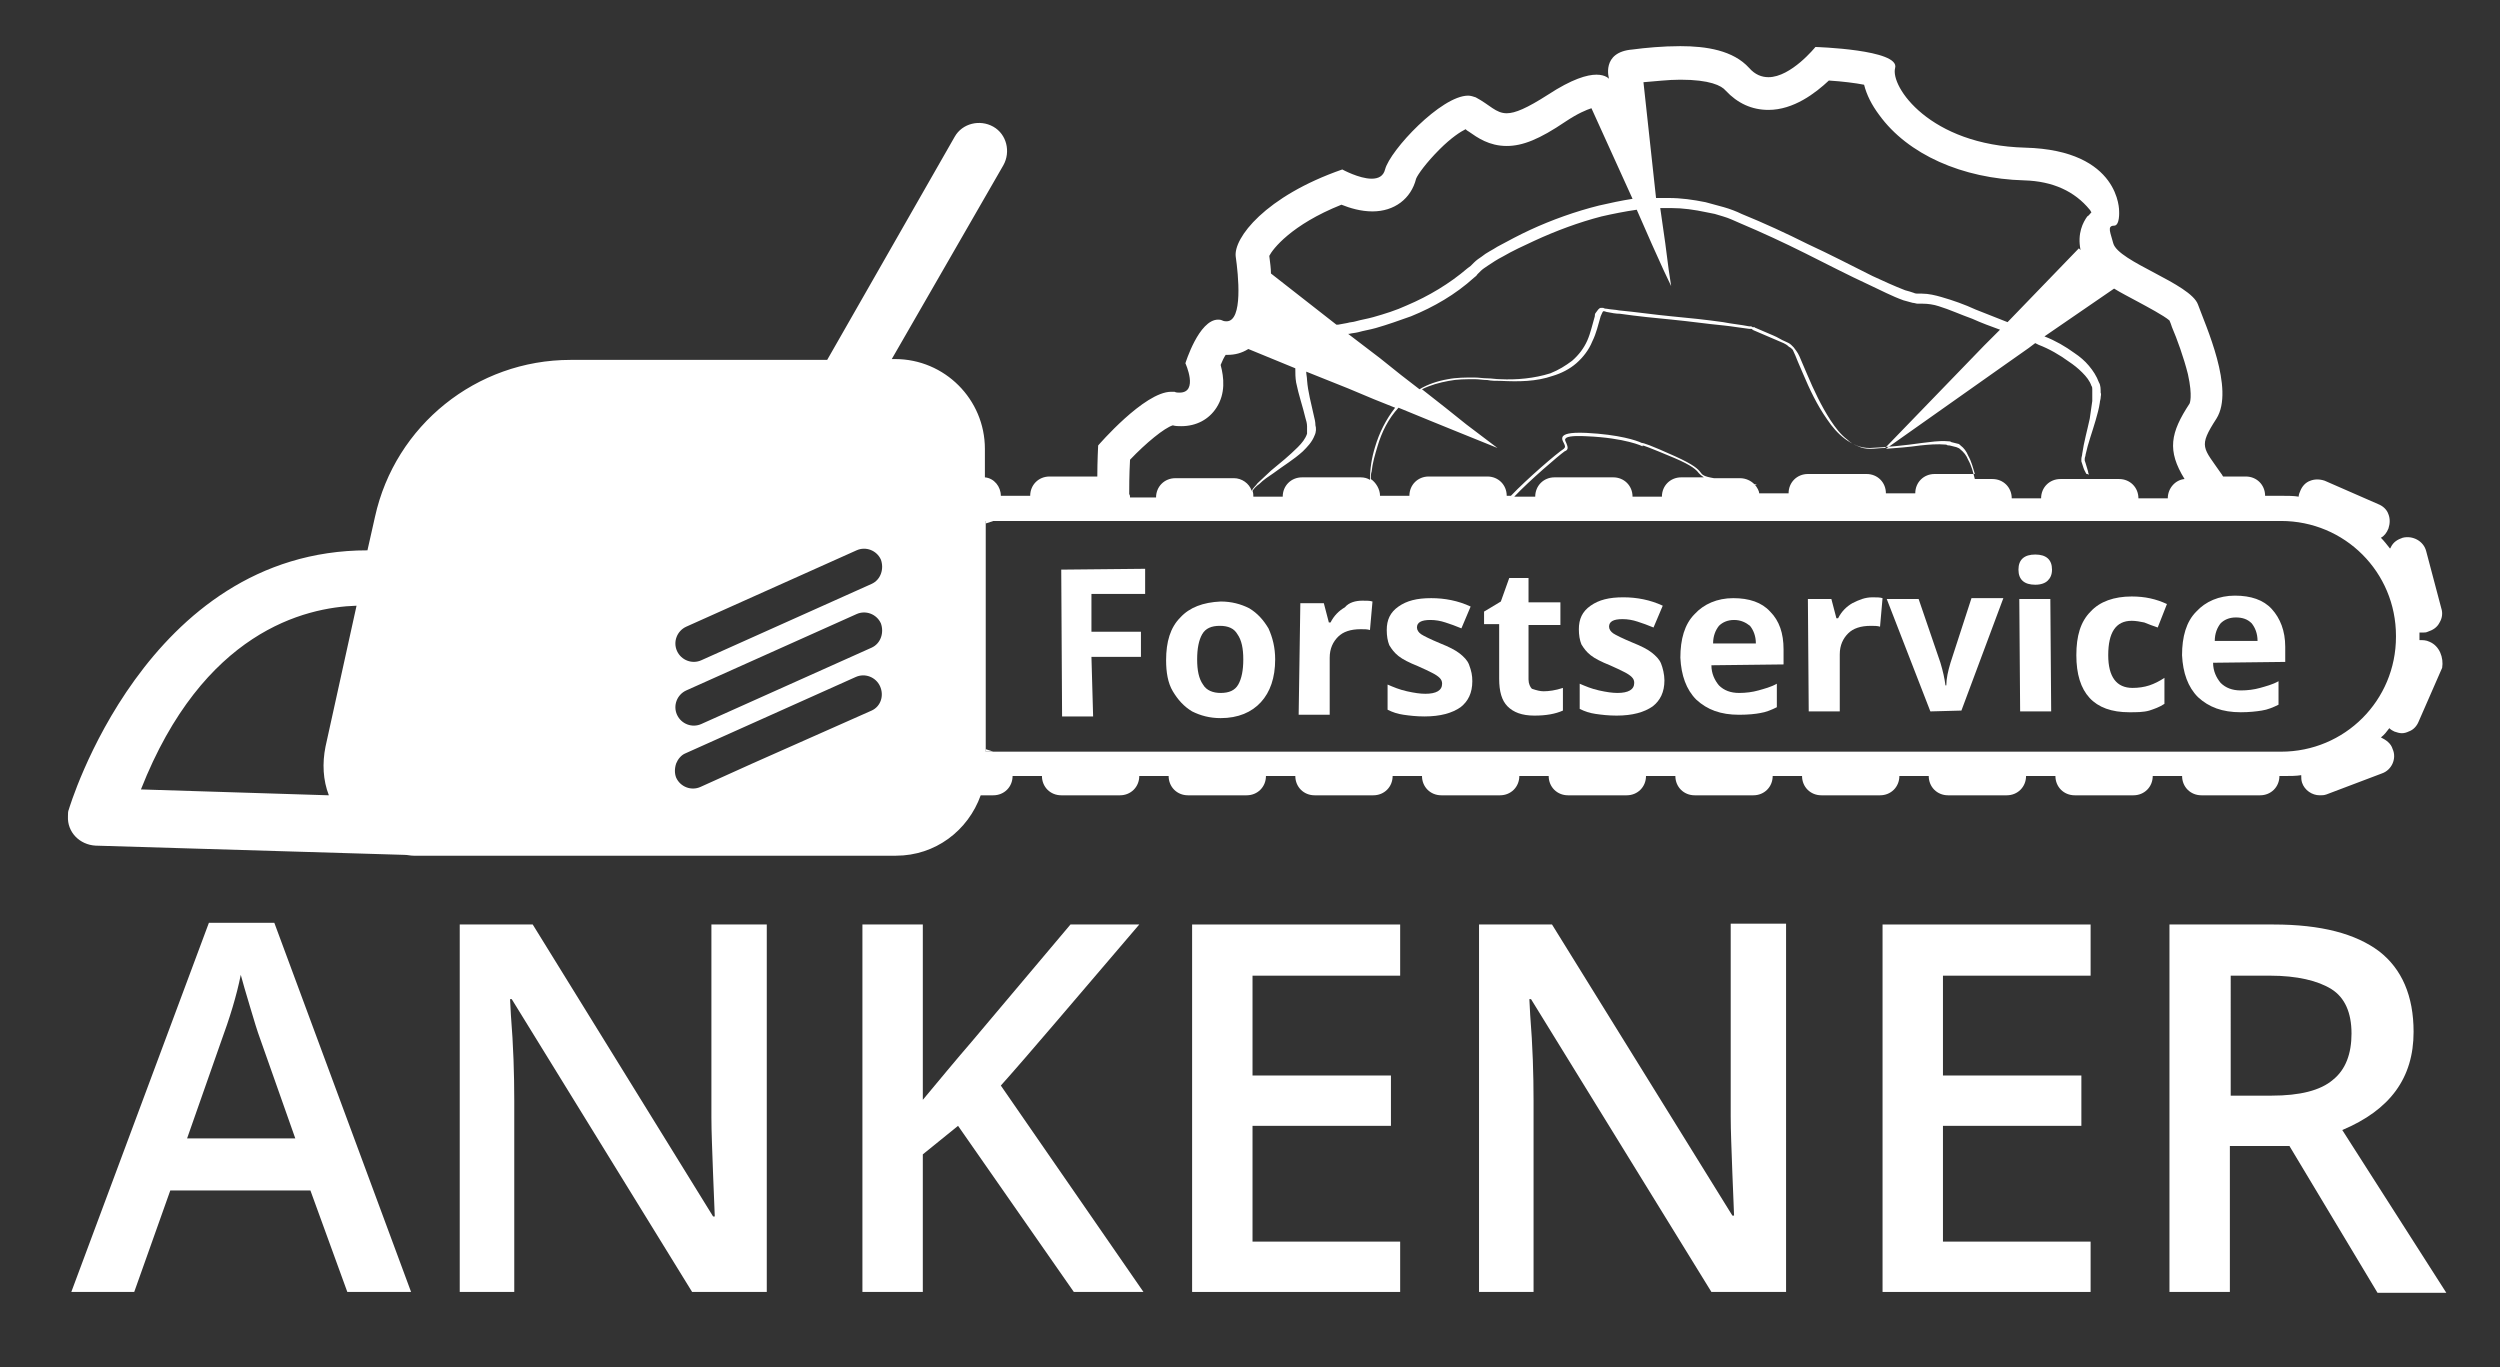
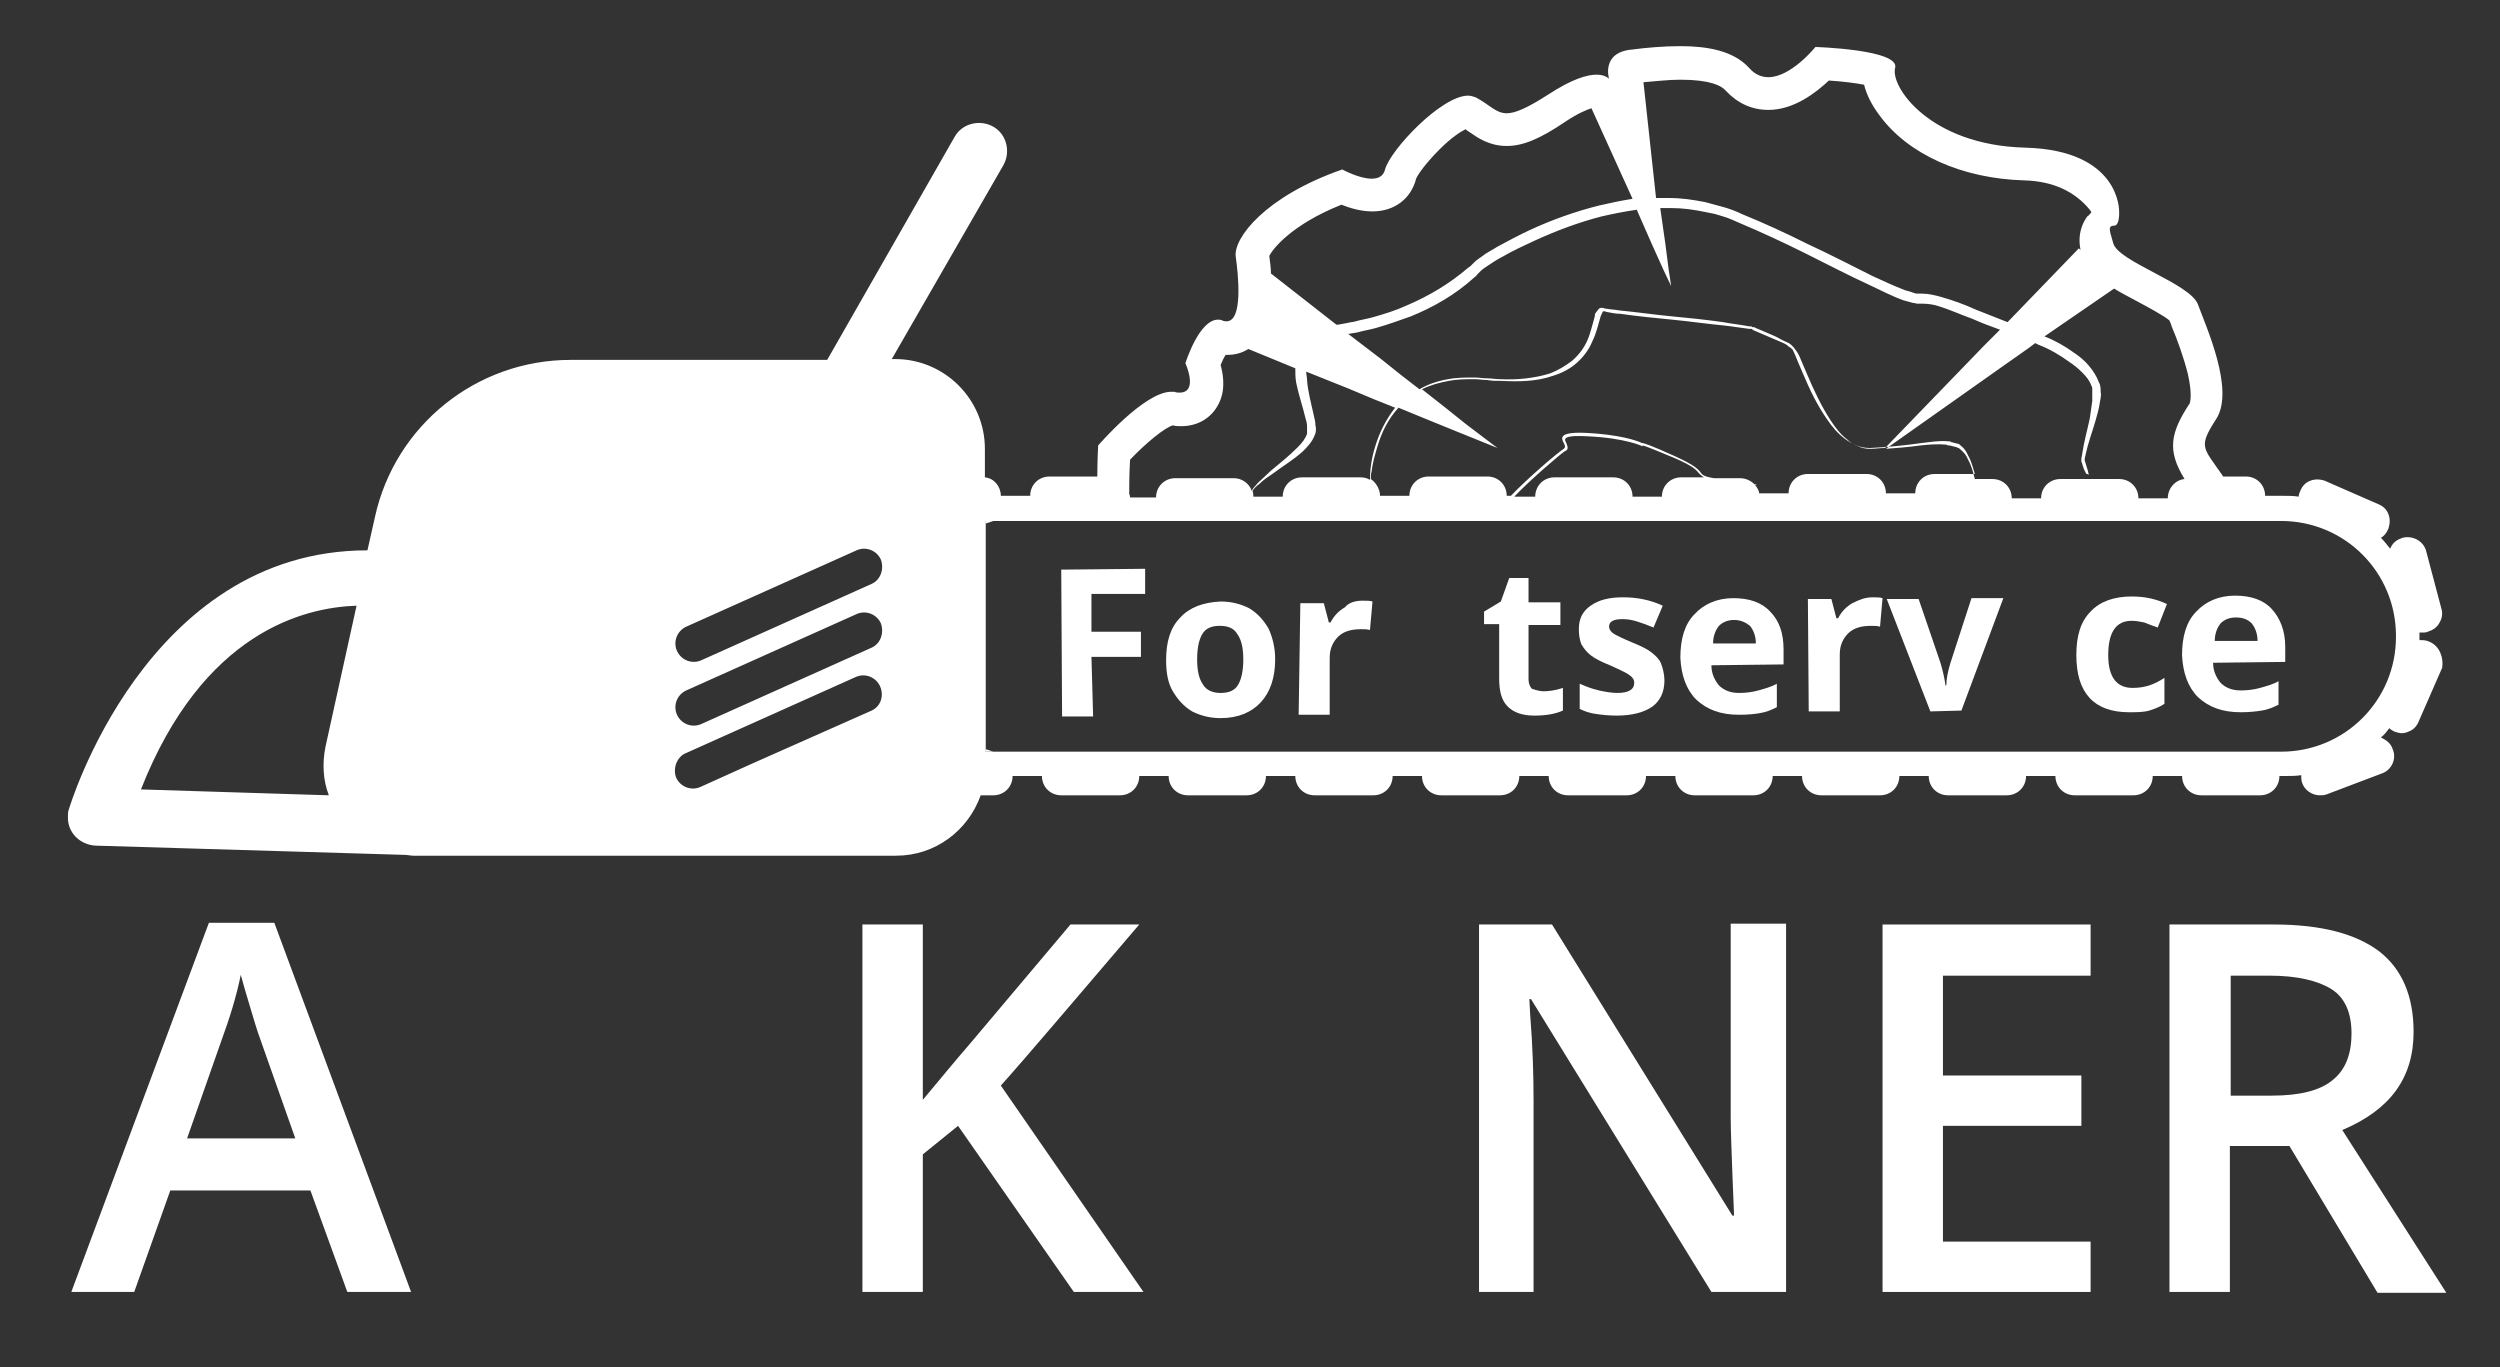
<svg xmlns="http://www.w3.org/2000/svg" version="1.1" baseProfile="basic" id="Ebene_1" x="0px" y="0px" viewBox="0 0 298 163" xml:space="preserve">
  <rect x="0" y="0" width="298" height="163" fill="#333333" stroke="none" />
  <style type="text/css">
	.st0{fill:#010101;}
	.st1{fill:none;}
	.st2{fill:#104F25;}
	.st3{fill:#FFFFFF;}
	.st4{fill:#F9F9F9;}
</style>
  <g>
    <g>
      <g>
        <path class="st3" d="M130.3,85.4l-3.7,0l-0.1-17.5l10-0.1l0,3l-6.4,0l0,4.5l5.9,0l0,3l-5.9,0L130.3,85.4z" />
      </g>
      <g>
        <path class="st3" d="M152,78.6c0,2.2-0.6,3.9-1.7,5.1c-1.1,1.2-2.7,1.9-4.8,1.9c-1.3,0-2.4-0.3-3.4-0.8c-1-0.6-1.7-1.4-2.3-2.4     s-0.8-2.3-0.8-3.7c0-2.2,0.5-3.9,1.7-5.1c1.1-1.2,2.7-1.8,4.8-1.9c1.3,0,2.4,0.3,3.4,0.8c1,0.6,1.7,1.4,2.3,2.4     C151.7,76,152,77.2,152,78.6z M142.7,78.6c0,1.3,0.2,2.3,0.7,3c0.4,0.7,1.2,1,2.1,1c1,0,1.7-0.3,2.1-1c0.4-0.7,0.6-1.7,0.6-3     c0-1.3-0.2-2.3-0.7-3c-0.4-0.7-1.1-1-2.1-1c-1,0-1.7,0.3-2.1,1C142.9,76.3,142.7,77.3,142.7,78.6z" />
      </g>
      <g>
        <path class="st3" d="M162.4,71.6c0.5,0,0.9,0,1.2,0.1l-0.3,3.4c-0.3-0.1-0.7-0.1-1.1-0.1c-1.2,0-2.1,0.3-2.7,0.9     c-0.6,0.6-1,1.4-1,2.5l0,6.8l-3.7,0L155,71.9l2.8,0l0.6,2.3l0.2,0c0.4-0.8,1-1.4,1.7-1.8C160.8,71.8,161.6,71.6,162.4,71.6z" />
      </g>
      <g>
-         <path class="st3" d="M175.5,81.2c0,1.4-0.5,2.4-1.4,3.1c-1,0.7-2.4,1.1-4.3,1.1c-1,0-1.8-0.1-2.5-0.2c-0.7-0.1-1.3-0.3-1.9-0.6     l0-3c0.7,0.3,1.4,0.6,2.3,0.8s1.6,0.3,2.2,0.3c1.3,0,2-0.4,2-1.2c0-0.3-0.1-0.5-0.3-0.7c-0.2-0.2-0.5-0.4-0.9-0.6     c-0.4-0.2-1-0.5-1.7-0.8c-1-0.4-1.8-0.8-2.3-1.2c-0.5-0.4-0.8-0.8-1.1-1.3c-0.2-0.5-0.3-1.1-0.3-1.8c0-1.2,0.4-2.1,1.4-2.8     s2.2-1,3.9-1c1.6,0,3.2,0.3,4.7,1l-1.1,2.6c-0.7-0.3-1.3-0.5-1.9-0.7c-0.6-0.2-1.2-0.3-1.8-0.3c-1.1,0-1.6,0.3-1.6,0.9     c0,0.3,0.2,0.6,0.5,0.8c0.3,0.2,1.1,0.6,2.3,1.1c1,0.4,1.8,0.8,2.3,1.2c0.5,0.4,0.9,0.8,1.1,1.3C175.4,80,175.5,80.5,175.5,81.2z     " />
-       </g>
+         </g>
      <g>
        <path class="st3" d="M184,82.4c0.6,0,1.4-0.1,2.3-0.4l0,2.7c-0.9,0.4-2,0.6-3.4,0.6c-1.5,0-2.5-0.4-3.2-1.1c-0.7-0.7-1-1.8-1-3.3     l0-6.5l-1.8,0l0-1.5l2-1.2l1-2.8l2.3,0l0,2.9l3.8,0l0,2.7l-3.8,0l0,6.5c0,0.5,0.2,0.9,0.4,1.1C183.2,82.3,183.6,82.4,184,82.4z" />
      </g>
      <g>
        <path class="st3" d="M198.4,81.1c0,1.4-0.5,2.4-1.4,3.1c-1,0.7-2.4,1.1-4.3,1.1c-1,0-1.8-0.1-2.5-0.2c-0.7-0.1-1.3-0.3-1.9-0.6     l0-3c0.7,0.3,1.4,0.6,2.3,0.8s1.6,0.3,2.2,0.3c1.3,0,2-0.4,2-1.2c0-0.3-0.1-0.5-0.3-0.7c-0.2-0.2-0.5-0.4-0.9-0.6     c-0.4-0.2-1-0.5-1.7-0.8c-1-0.4-1.8-0.8-2.3-1.2c-0.5-0.4-0.8-0.8-1.1-1.3c-0.2-0.5-0.3-1.1-0.3-1.8c0-1.2,0.4-2.1,1.4-2.8     s2.2-1,3.9-1c1.6,0,3.2,0.3,4.7,1l-1.1,2.6c-0.7-0.3-1.3-0.5-1.9-0.7c-0.6-0.2-1.2-0.3-1.8-0.3c-1.1,0-1.6,0.3-1.6,0.9     c0,0.3,0.2,0.6,0.5,0.8c0.3,0.2,1.1,0.6,2.3,1.1c1,0.4,1.8,0.8,2.3,1.2c0.5,0.4,0.9,0.8,1.1,1.3S198.4,80.4,198.4,81.1z" />
      </g>
      <g>
        <path class="st3" d="M207.3,85.2c-2.2,0-3.8-0.6-5.1-1.8c-1.2-1.2-1.8-2.9-1.9-5c0-2.2,0.5-4,1.7-5.2c1.1-1.2,2.7-1.9,4.6-1.9     c1.9,0,3.4,0.5,4.4,1.6c1.1,1.1,1.6,2.6,1.6,4.5l0,1.8l-8.6,0.1c0,1,0.4,1.8,0.9,2.4c0.6,0.6,1.4,0.9,2.4,0.9     c0.8,0,1.6-0.1,2.3-0.3s1.5-0.4,2.2-0.8l0,2.8c-0.6,0.3-1.3,0.6-2,0.7C209.3,85.1,208.4,85.2,207.3,85.2z M206.7,73.9     c-0.8,0-1.4,0.3-1.8,0.7c-0.4,0.5-0.7,1.2-0.7,2.1l5.1,0c0-0.9-0.3-1.6-0.7-2.1C208.1,74.2,207.5,73.9,206.7,73.9z" />
      </g>
      <g>
        <path class="st3" d="M223.2,71.2c0.5,0,0.9,0,1.2,0.1l-0.3,3.4c-0.3-0.1-0.7-0.1-1.1-0.1c-1.2,0-2.1,0.3-2.7,0.9     c-0.6,0.6-1,1.4-1,2.5l0,6.8l-3.7,0l-0.1-13.4l2.8,0l0.6,2.3l0.2,0c0.4-0.8,1-1.4,1.7-1.8C221.6,71.5,222.3,71.2,223.2,71.2z" />
      </g>
      <g>
        <path class="st3" d="M230.1,84.8l-5.2-13.4l3.8,0l2.6,7.6c0.3,1,0.5,1.9,0.6,2.7l0.1,0c0-0.8,0.2-1.7,0.5-2.7l2.5-7.7l3.8,0     l-5,13.4L230.1,84.8z" />
      </g>
      <g>
-         <path class="st3" d="M240.6,67.9c0-1.2,0.7-1.8,2-1.8c1.3,0,2,0.6,2,1.8c0,0.6-0.2,1-0.5,1.3c-0.3,0.3-0.8,0.5-1.5,0.5     C241.3,69.7,240.6,69.1,240.6,67.9z M244.5,84.8l-3.7,0l-0.1-13.4l3.7,0L244.5,84.8z" />
-       </g>
+         </g>
      <g>
        <path class="st3" d="M253.8,84.9c-4.2,0-6.3-2.3-6.3-6.8c0-2.3,0.5-4,1.7-5.2c1.1-1.2,2.8-1.8,4.9-1.8c1.6,0,2.9,0.3,4.2,0.9     l-1.1,2.8c-0.6-0.2-1.1-0.4-1.6-0.6c-0.5-0.1-1-0.2-1.5-0.2c-1.9,0-2.8,1.4-2.8,4.1c0,2.6,1,3.9,2.9,3.9c0.7,0,1.4-0.1,2-0.3     c0.6-0.2,1.2-0.5,1.8-0.9l0,3.1c-0.6,0.4-1.2,0.6-1.8,0.8C255.5,84.9,254.7,84.9,253.8,84.9z" />
      </g>
      <g>
        <path class="st3" d="M267.1,84.9c-2.2,0-3.8-0.6-5.1-1.8c-1.2-1.2-1.8-2.9-1.9-5c0-2.2,0.5-4,1.7-5.2c1.1-1.2,2.7-1.9,4.6-1.9     c1.9,0,3.4,0.5,4.4,1.6s1.6,2.6,1.6,4.5l0,1.8l-8.6,0.1c0,1,0.4,1.8,0.9,2.4c0.6,0.6,1.4,0.9,2.4,0.9c0.8,0,1.6-0.1,2.3-0.3     c0.7-0.2,1.5-0.4,2.2-0.8l0,2.8c-0.6,0.3-1.3,0.6-2,0.7C269,84.8,268.1,84.9,267.1,84.9z M266.5,73.6c-0.8,0-1.4,0.3-1.8,0.7     c-0.4,0.5-0.7,1.2-0.7,2.1l5.1,0c0-0.9-0.3-1.6-0.7-2.1C267.9,73.8,267.3,73.6,266.5,73.6z" />
      </g>
    </g>
    <path class="st3" d="M117.5,89.6h0.9c-0.3-0.1-0.6-0.2-0.9-0.3V89.6z" />
    <path class="st3" d="M117.5,62.1v0.3c0.3-0.1,0.6-0.2,0.9-0.3H117.5z" />
    <path class="st3" d="M289.6,76.5L289.6,76.5c-0.4-0.2-0.8-0.2-1.2-0.2c0-0.1,0-0.3,0-0.4v-0.2c0-0.1,0-0.2,0-0.3c0.1,0,0.2,0,0.4,0   c0.2,0,0.4,0,0.6-0.1c0.6-0.2,1.1-0.5,1.4-1.1c0.3-0.5,0.4-1.1,0.2-1.7l-1.8-6.8c-0.3-1.2-1.6-1.9-2.8-1.6   c-0.6,0.2-1.1,0.5-1.4,1.1c0,0.1-0.1,0.1-0.1,0.2c-0.4-0.5-0.7-0.9-1.1-1.3c0.4-0.2,0.7-0.6,0.9-1.1c0.2-0.6,0.2-1.2,0-1.7   c-0.2-0.6-0.7-1-1.2-1.2l-6.4-2.8c-0.6-0.2-1.2-0.2-1.7,0c-0.6,0.2-1,0.7-1.2,1.2c-0.1,0.2-0.2,0.5-0.2,0.7c-0.6-0.1-1.3-0.1-2-0.1   h-2c0-1.3-1-2.3-2.3-2.3H265c-0.1-0.1-0.1-0.2-0.2-0.3c-2.2-3.2-2.8-3.2-0.6-6.6c2.2-3.5-1.3-11.1-2.2-13.6   c-0.9-2.5-9.5-5.1-10.1-7.3c-0.3-1.2-0.8-2.1,0.1-2.1c0.7,0,0.6-1.7,0.6-1.7s0.2-7.3-11.2-7.6c-11.4-0.3-16.1-7.3-15.5-9.5   c0.6-2.2-9.5-2.5-9.5-2.5s-2.9,3.6-5.6,3.6c-0.8,0-1.6-0.3-2.3-1.1c-1.9-2.1-5.1-2.6-8.2-2.6c-2.1,0-4.2,0.2-5.7,0.4   c-3.8,0.3-2.8,3.5-2.8,3.5s-0.4-0.5-1.5-0.5s-2.9,0.5-5.8,2.4c-2.5,1.6-3.9,2.2-4.9,2.2c-1.3,0-2-1-3.7-1.9   c-0.3-0.1-0.6-0.2-0.9-0.2c-3.2,0-9.3,6.5-9.9,8.8c-0.2,0.8-0.8,1.1-1.6,1.1c-1.5,0-3.5-1.1-3.5-1.1c-9.2,3.2-13,8.2-12.7,10.4   c0.3,2.1,0.9,7.7-1.1,7.7c-0.1,0-0.3,0-0.5-0.1c-0.2-0.1-0.4-0.1-0.5-0.1c-2.3,0-3.9,5.2-3.9,5.2s1.6,3.5-0.7,3.5   c-0.2,0-0.4,0-0.6-0.1c-0.1,0-0.3,0-0.4,0c-3.2,0-8.7,6.4-8.7,6.4s-0.1,1.9-0.1,3.7h-5.7c-1.3,0-2.3,1-2.3,2.3h-3.5   c0-1.1-0.8-2.1-1.9-2.2v-3.4c0-5.9-4.8-10.7-10.7-10.7h-0.4l13.3-23.1c0.9-1.6,0.4-3.7-1.2-4.6c-1.6-0.9-3.7-0.4-4.6,1.2L98.6,42.9   H68c-11.2,0-20.9,7.8-23.3,18.7l-0.9,4C17.3,65.6,8.2,96.5,8.2,96.5h0c-0.1,0.2-0.1,0.5-0.1,0.8c-0.1,1.9,1.4,3.4,3.3,3.5l36.8,1.1   c0.4,0,0.7,0.1,1.1,0.1h57.5c4.7,0,8.6-3,10.1-7.2h1.5c1.3,0,2.3-1,2.3-2.3h3.5c0,1.3,1,2.3,2.3,2.3h7c1.3,0,2.3-1,2.3-2.3h3.5   c0,1.3,1,2.3,2.3,2.3h7c1.3,0,2.3-1,2.3-2.3h3.5c0,1.3,1,2.3,2.3,2.3h7c1.3,0,2.3-1,2.3-2.3h3.5c0,1.3,1,2.3,2.3,2.3h7   c1.3,0,2.3-1,2.3-2.3h3.5c0,1.3,1,2.3,2.3,2.3h7c1.3,0,2.3-1,2.3-2.3h3.5c0,1.3,1,2.3,2.3,2.3h7c1.3,0,2.3-1,2.3-2.3h3.5   c0,1.3,1,2.3,2.3,2.3h7c1.3,0,2.3-1,2.3-2.3h3.5c0,1.3,1,2.3,2.3,2.3h7c1.3,0,2.3-1,2.3-2.3h3.5c0,1.3,1,2.3,2.3,2.3h7   c1.3,0,2.3-1,2.3-2.3h3.5c0,1.3,1,2.3,2.3,2.3h7c1.3,0,2.3-1,2.3-2.3h0.7c0.6,0,1.3,0,1.9-0.1c0,0.3,0,0.6,0.1,0.9   c0.3,0.9,1.2,1.5,2.1,1.5c0.3,0,0.5,0,0.8-0.1l6.6-2.5c1.2-0.4,1.8-1.8,1.3-2.9c-0.2-0.7-0.8-1.1-1.4-1.4c0.4-0.3,0.7-0.7,1-1.1   c0.2,0.2,0.4,0.3,0.6,0.4c0.3,0.1,0.6,0.2,0.9,0.2c0.3,0,0.6-0.1,0.8-0.2c0.6-0.2,1-0.7,1.2-1.2l2.8-6.4   C291.3,78.4,290.8,77,289.6,76.5z M39.2,94.8l-22.4-0.7c7.4-18.8,19.5-21.7,25.7-21.9L38.8,89C38.4,91,38.5,93,39.2,94.8z    M103.9,84.7l-14.2,6.3l-6.2,2.8c-1.1,0.5-2.4,0-2.9-1.1c-0.2-0.5-0.2-1.1,0-1.7c0.2-0.5,0.6-1,1.1-1.2l20.3-9.1   c1.1-0.5,2.4,0,2.9,1.1v0C105.4,82.9,105,84.2,103.9,84.7z M103.9,77.2l-20.3,9.1c-1.1,0.5-2.4,0-2.9-1.1s0-2.4,1.1-2.9l20.3-9.1   c1.1-0.5,2.4,0,2.9,1.1C105.4,75.4,105,76.7,103.9,77.2z M103.9,69.6l-20.3,9.1c-1.1,0.5-2.4,0-2.9-1.1c-0.5-1.1,0-2.4,1.1-2.9   l20.3-9.1c1.1-0.5,2.4,0,2.9,1.1C105.4,67.8,105,69.1,103.9,69.6z M252,34.4L252,34.4c0.8,0.5,1.8,1,2.9,1.6c1.1,0.6,3,1.6,3.7,2.2   c0.1,0.2,0.2,0.5,0.3,0.8c0.6,1.4,1.4,3.6,1.9,5.6c0.6,2.7,0.2,3.5,0.2,3.5c-2.3,3.5-2.7,5.6-0.6,9c-1.1,0.1-2,1.1-2,2.3h-3.5   c0-1.3-1-2.3-2.3-2.3h-7c-1.3,0-2.3,1-2.3,2.3h-3.5c0-1.3-1-2.3-2.3-2.3h-2.1c-0.2-0.8-0.4-1.6-0.8-2.3c-0.2-0.5-0.5-0.9-1-1.3   c-0.1-0.1-0.2-0.1-0.4-0.2l-0.4-0.1l-0.4-0.1c-0.1,0-0.3,0-0.4-0.1c-1.1-0.1-2.1,0-3.1,0.1c-1.4,0.2-2.8,0.3-4.1,0.4l14.3-10.1   l2.7-1.9l0.8-0.6l0.4,0.2c1.3,0.5,2.5,1.2,3.6,2c0.6,0.4,1.1,0.8,1.6,1.3c0.5,0.5,0.9,1,1.1,1.6c0.1,0.1,0.1,0.3,0.1,0.4   c0,0.1,0,0.1,0,0.2l0,0.2c0,0.2,0,0.3,0,0.5c0,0.2,0,0.3,0,0.5c-0.1,0.7-0.2,1.4-0.3,2.1c-0.3,1.4-0.7,2.8-0.9,4.2   c0,0.2-0.1,0.4-0.1,0.6c0,0.1,0,0.2,0,0.3l0.1,0.3c0.1,0.3,0.2,0.7,0.4,1c0,0.1,0.1,0.1,0.1,0.2c0.1,0,0.2,0,0.3,0.1   c0-0.1-0.1-0.2-0.1-0.4c-0.1-0.3-0.2-0.7-0.3-1l-0.1-0.3c0-0.1,0-0.1,0-0.2c0-0.2,0.1-0.3,0.1-0.5c0.3-1.4,0.8-2.7,1.2-4.1   c0.2-0.7,0.4-1.4,0.5-2.1c0-0.2,0.1-0.4,0.1-0.6c0-0.2,0.1-0.4,0-0.6c0-0.4,0-0.9-0.2-1.2c-0.3-0.8-0.7-1.4-1.2-2   c-0.5-0.6-1.1-1.1-1.7-1.5c-1.1-0.8-2.3-1.5-3.6-2L252,34.4z M209.1,57.7c-0.4-0.4-1-0.7-1.7-0.7h-3.1c-1.2-0.2-1.4-0.4-1.6-0.7   c-0.3-0.4-0.8-0.9-3-1.9c-3.1-1.4-3.8-1.6-4-1.6c-0.6-0.3-2.7-1-6.6-1.2c-2.2-0.1-2.6,0.2-2.8,0.4c-0.2,0.3,0,0.6,0.1,0.8   c0.2,0.4,0.2,0.5,0,0.7c-0.8,0.5-4.4,3.6-6.3,5.6h-0.5c0-1.3-1-2.3-2.3-2.3h-7c-1.3,0-2.3,1-2.3,2.3h-3.5c0-0.8-0.5-1.6-1.1-2   c0-0.3,0-0.6,0.1-0.9c0.1-1,0.4-2,0.7-3c0.5-1.7,1.3-3.3,2.5-4.6l3.9,1.6l3.2,1.3l4.7,1.9l-3.7-2.8l-2.5-2l-2.8-2.2   c1-0.5,2.1-0.8,3.2-1c1-0.2,2-0.2,3.1-0.2c0.5,0,1,0.1,1.5,0.1c0.5,0.1,1,0.1,1.6,0.1c2.1,0.1,4.2,0.1,6.2-0.6c1-0.3,2-0.8,2.8-1.5   c0.8-0.7,1.5-1.6,1.9-2.6c0.5-1,0.7-2,1-3c0.1-0.2,0.2-0.5,0.3-0.6c0.1,0,0,0,0.1,0c0.1,0,0.3,0.1,0.4,0.1c0.5,0.1,1,0.2,1.5,0.2   c2.1,0.3,4.1,0.5,6.2,0.7c2.1,0.2,4.1,0.5,6.2,0.7c1,0.1,2.1,0.3,3,0.4c0.1,0,0.1,0,0.2,0c0.1,0,0.1,0,0.1,0l0,0l0,0l0.1,0.1   c0.1,0,0.1,0.1,0.2,0.1c0.2,0.1,0.5,0.2,0.7,0.3l1.4,0.6c0.5,0.2,0.9,0.4,1.4,0.6c0.2,0.1,0.4,0.2,0.6,0.4c0.1,0.1,0.2,0.1,0.3,0.2   c0,0,0.1,0.1,0.1,0.1c0,0,0.1,0.1,0.1,0.1c0.2,0.4,0.4,0.9,0.6,1.4l0.6,1.4c0.8,1.9,1.7,3.8,2.9,5.5c0.6,0.9,1.3,1.7,2.1,2.3   c0.4,0.3,0.9,0.6,1.4,0.8c0.5,0.2,1,0.3,1.6,0.3c2.1-0.1,4.1-0.3,6.2-0.6c1-0.1,2-0.3,3.1-0.2c0.1,0,0.3,0,0.4,0.1l0.4,0.1l0.4,0.1   c0.1,0,0.2,0.1,0.3,0.2c0.4,0.3,0.7,0.7,0.9,1.2c0.4,0.7,0.6,1.5,0.8,2.2h-4.8c-1.3,0-2.3,1-2.3,2.3h-3.5c0-1.3-1-2.3-2.3-2.3h-7   c-1.3,0-2.3,1-2.3,2.3h-3.5C209.7,58.6,209.5,58.1,209.1,57.7c0.1,0.1,0.2,0.1,0.3,0C209.2,57.7,209.2,57.7,209.1,57.7z    M186.7,52.8c-0.1-0.2-0.2-0.4-0.1-0.5c0.1-0.2,0.6-0.4,2.5-0.3c4.7,0.2,6.7,1.2,6.7,1.2l0-0.1c0.1,0,0.7,0.2,3.8,1.5   c2.1,0.9,2.6,1.4,2.9,1.8c0.2,0.2,0.3,0.3,0.6,0.5h-2.7c-1.3,0-2.3,1-2.3,2.3h-3.5c0-1.3-1-2.3-2.3-2.3h-7c-1.3,0-2.3,1-2.3,2.3   h-2.5c1.9-2,5.3-4.9,6-5.4C187.1,53.6,186.8,53.1,186.7,52.8z M156.6,49.5c-0.3-1.4-0.7-2.8-0.8-4.2c0-0.3-0.1-0.7-0.1-1l5,2   l3.1,1.3l2.5,1c-1.1,1.4-1.9,3-2.4,4.7c-0.4,1.3-0.6,2.6-0.6,3.9c-0.3-0.2-0.7-0.3-1.1-0.3h-7c-1.3,0-2.3,1-2.3,2.3h-3.5   c0-0.2,0-0.4-0.1-0.7c0.2-0.3,0.5-0.6,0.8-0.8c0.5-0.5,1.1-0.9,1.7-1.3c1.2-0.9,2.4-1.6,3.5-2.6c0.5-0.5,1.1-1.1,1.4-1.9   c0.2-0.4,0.2-0.9,0.1-1.2C156.8,50.3,156.7,49.9,156.6,49.5z M195.9,9.8c1.4-0.1,2.9-0.3,4.4-0.3c3.5,0,4.9,0.7,5.4,1.3   c1.4,1.5,3.1,2.3,5.1,2.3c3,0,5.6-2,7.2-3.5c1.6,0.1,3.2,0.3,4.2,0.5c0.3,1.2,0.9,2.4,1.8,3.6c3.4,4.7,9.9,7.6,17.3,7.8   c3.4,0.1,6,1.3,7.8,3.5c0.1,0.1,0.1,0.2,0.2,0.3c-0.2,0.2-0.3,0.4-0.5,0.5c-0.5,0.7-1.2,2-0.8,4l-0.2-0.2l-8.5,8.8   c-1.3-0.5-2.5-1-3.8-1.5c-1.3-0.6-2.7-1.1-4.1-1.5c-0.7-0.2-1.5-0.4-2.3-0.4l-0.3,0c-0.1,0-0.1,0-0.2,0c-0.1,0-0.3,0-0.5-0.1   c-0.3-0.1-0.6-0.2-1-0.3c-1.3-0.5-2.6-1.1-3.9-1.7c-2.6-1.3-5.1-2.6-7.7-3.8c-2.6-1.3-5.2-2.5-7.9-3.6c-0.6-0.3-1.4-0.6-2.1-0.8   l-1.1-0.3l-1.1-0.3c-1.5-0.3-2.9-0.5-4.4-0.5c-0.5,0-1,0-1.5,0L195.9,9.8C195.8,9.8,195.8,9.8,195.9,9.8z M195.1,25l1.8,4.1   l1.4,3.1l0.9,1.9l-0.3-2l-0.4-3.1l-0.6-4.2c0.4,0,0.9,0,1.3,0c1.4,0,2.8,0.2,4.2,0.5l1,0.2l1,0.3c0.7,0.2,1.3,0.5,2,0.8   c2.6,1.1,5.2,2.3,7.8,3.6c2.6,1.3,5.1,2.6,7.7,3.8c1.3,0.6,2.6,1.3,4,1.8c0.4,0.1,0.7,0.2,1.1,0.3c0.2,0,0.4,0.1,0.6,0.1   c0.1,0,0.2,0,0.3,0l0.2,0l0.1,0c0.6,0,1.3,0.1,1.9,0.3c1.3,0.4,2.6,1,4,1.5c1.1,0.5,2.2,0.9,3.3,1.3l-1.9,1.9l-11.8,12.2   c-0.6,0-1.2,0.1-1.8,0.1c-0.5,0-1-0.1-1.4-0.3c-0.5-0.2-0.9-0.4-1.3-0.8c-0.8-0.6-1.4-1.4-2-2.3c-1.1-1.7-2-3.6-2.8-5.5l-0.6-1.4   c-0.2-0.5-0.4-1-0.7-1.4c-0.1-0.1-0.2-0.3-0.3-0.4c-0.1-0.1-0.2-0.2-0.3-0.3c-0.2-0.2-0.5-0.3-0.7-0.4c-0.5-0.2-0.9-0.5-1.4-0.7   l-1.4-0.6c-0.2-0.1-0.5-0.2-0.7-0.3c-0.1,0-0.1-0.1-0.2-0.1l-0.1,0l0,0l-0.1,0c-0.1-0.1-0.2-0.1-0.2-0.1c-0.1,0-0.1,0-0.2,0   c-1-0.2-2.1-0.3-3.1-0.5c-2.1-0.3-4.1-0.5-6.2-0.7c-2.1-0.2-4.1-0.5-6.2-0.7c-0.5-0.1-1-0.1-1.5-0.2c-0.1,0-0.2,0-0.4-0.1   c-0.1,0-0.2,0-0.3,0c-0.1,0-0.2,0.1-0.3,0.2c-0.1,0.1-0.2,0.3-0.3,0.4c-0.1,0.1-0.1,0.3-0.1,0.4c-0.3,1-0.5,2-0.9,2.9   c-0.4,0.9-1,1.7-1.8,2.4c-0.8,0.6-1.6,1.1-2.6,1.5c-1.9,0.6-4,0.8-6,0.7c-0.5,0-1-0.1-1.5-0.1c-0.5,0-1-0.1-1.6-0.1   c-1,0-2.1,0-3.1,0.2c-1.2,0.2-2.4,0.6-3.4,1.2l-2.2-1.7l-2.5-2l-3.8-2.9l0.1,0c0.4-0.1,0.7-0.1,1.1-0.2c0.7-0.2,1.4-0.3,2.1-0.5   c1.4-0.4,2.8-0.9,4.2-1.4c2.7-1.1,5.3-2.6,7.5-4.6c0.1-0.1,0.3-0.2,0.4-0.4l0.2-0.2l0.2-0.2c0.2-0.2,0.5-0.4,0.8-0.6   c0.6-0.4,1.2-0.8,1.8-1.1c1.2-0.7,2.5-1.3,3.8-1.9c2.6-1.2,5.3-2.2,8-2.9C192.2,25.5,193.7,25.2,195.1,25z M159.9,24.4   c1,0.4,2.3,0.8,3.7,0.8c2.6,0,4.6-1.5,5.2-3.9c0.2-0.5,1.2-1.9,2.8-3.5c1.4-1.4,2.5-2.1,3.1-2.4c0.1,0.1,0.2,0.2,0.4,0.3   c1,0.7,2.4,1.7,4.5,1.7c1.9,0,3.9-0.8,7-2.9c1.5-1,2.5-1.4,3.1-1.6l4.9,10.8c-1.3,0.2-2.7,0.5-4,0.8c-2.8,0.7-5.6,1.7-8.2,2.9   c-1.3,0.6-2.6,1.3-3.9,2c-0.6,0.4-1.3,0.7-1.9,1.2c-0.3,0.2-0.6,0.4-0.9,0.7l-0.2,0.2l-0.2,0.2c-0.1,0.1-0.3,0.2-0.4,0.3   c-2.1,1.8-4.6,3.3-7.2,4.4c-1.3,0.6-2.6,1-4,1.4c-0.7,0.2-1.4,0.3-2.1,0.5c-0.3,0.1-0.7,0.1-1,0.2l-1.1,0.2c-0.1,0-0.1,0-0.2,0   l-7.8-6.1c0-0.6-0.1-1.3-0.2-2.1C151.7,29.7,153.9,26.8,159.9,24.4z M134.7,54.8c1.9-2,4.1-3.8,5.1-4.1c0.3,0.1,0.7,0.1,1,0.1   c1.8,0,3.3-0.8,4.2-2.2c1.1-1.7,0.9-3.6,0.5-5.1c0.2-0.5,0.4-0.9,0.6-1.2c0.1,0,0.2,0,0.2,0c0.9,0,1.7-0.2,2.5-0.7l5.6,2.3   c0,0.6,0,1.1,0.1,1.7c0.3,1.5,0.8,2.9,1.1,4.2c0.1,0.3,0.2,0.7,0.2,1c0,0.3,0,0.6,0,0.9c-0.2,0.6-0.6,1.1-1.1,1.6   c-1,1-2.1,1.9-3.2,2.8c-0.5,0.5-1.1,1-1.6,1.5c-0.2,0.3-0.5,0.5-0.7,0.9c-0.3-0.9-1.2-1.5-2.1-1.5h-7c-1.3,0-2.3,1-2.3,2.3h-3.1   c0-0.1,0-0.3-0.1-0.4C134.6,58.3,134.6,56.6,134.7,54.8z M285.6,75.9c0,7.6-6.1,13.7-13.7,13.7H118.4h-0.9v-0.3V62.4v-0.3h0.9   h153.5c7.6,0,13.7,6.1,13.7,13.7V75.9z" />
    <g>
      <path class="st3" d="M41.4,154L37,141.9H20.3L16,154H8.5l16.4-44h7.8L49,154H41.4z M35.2,135.7L31,123.8c-0.3-0.8-0.7-2.1-1.2-3.8    c-0.5-1.7-0.9-3-1.1-3.8c-0.5,2.5-1.3,5.1-2.4,8.1l-4,11.4H35.2z" />
-       <path class="st3" d="M91.3,154h-8.8L61,119.1h-0.2l0.1,1.9c0.3,3.7,0.4,7.1,0.4,10.2V154h-6.5v-43.8h8.7L85,145h0.2    c0-0.5-0.1-2.1-0.2-5c-0.1-2.9-0.2-5.1-0.2-6.8v-23h6.6V154z" />
      <path class="st3" d="M136.3,154H128l-13.8-19.8l-4.2,3.4V154h-7.2v-43.8h7.2v20.9c2-2.4,3.9-4.7,5.8-6.9l11.8-14h8.2    c-7.7,9-13.1,15.4-16.5,19.2L136.3,154z" />
-       <path class="st3" d="M166.9,154h-24.8v-43.8h24.8v6.1h-17.6v11.9h16.5v6h-16.5V148h17.6V154z" />
      <path class="st3" d="M212.8,154h-8.8l-21.5-34.9h-0.2l0.1,1.9c0.3,3.7,0.4,7.1,0.4,10.2V154h-6.5v-43.8h8.7l21.5,34.7h0.2    c0-0.5-0.1-2.1-0.2-5c-0.1-2.9-0.2-5.1-0.2-6.8v-23h6.6V154z" />
      <path class="st3" d="M249.2,154h-24.8v-43.8h24.8v6.1h-17.6v11.9h16.5v6h-16.5V148h17.6V154z" />
      <path class="st3" d="M265.8,136.5V154h-7.2v-43.8H271c5.7,0,9.8,1.1,12.6,3.2c2.7,2.1,4.1,5.3,4.1,9.6c0,5.5-2.8,9.3-8.5,11.7    l12.4,19.4h-8.2l-10.5-17.5H265.8z M265.8,130.6h5c3.3,0,5.8-0.6,7.3-1.9c1.5-1.2,2.2-3.1,2.2-5.5c0-2.5-0.8-4.3-2.4-5.3    s-4.1-1.6-7.3-1.6h-4.7V130.6z" />
    </g>
  </g>
</svg>